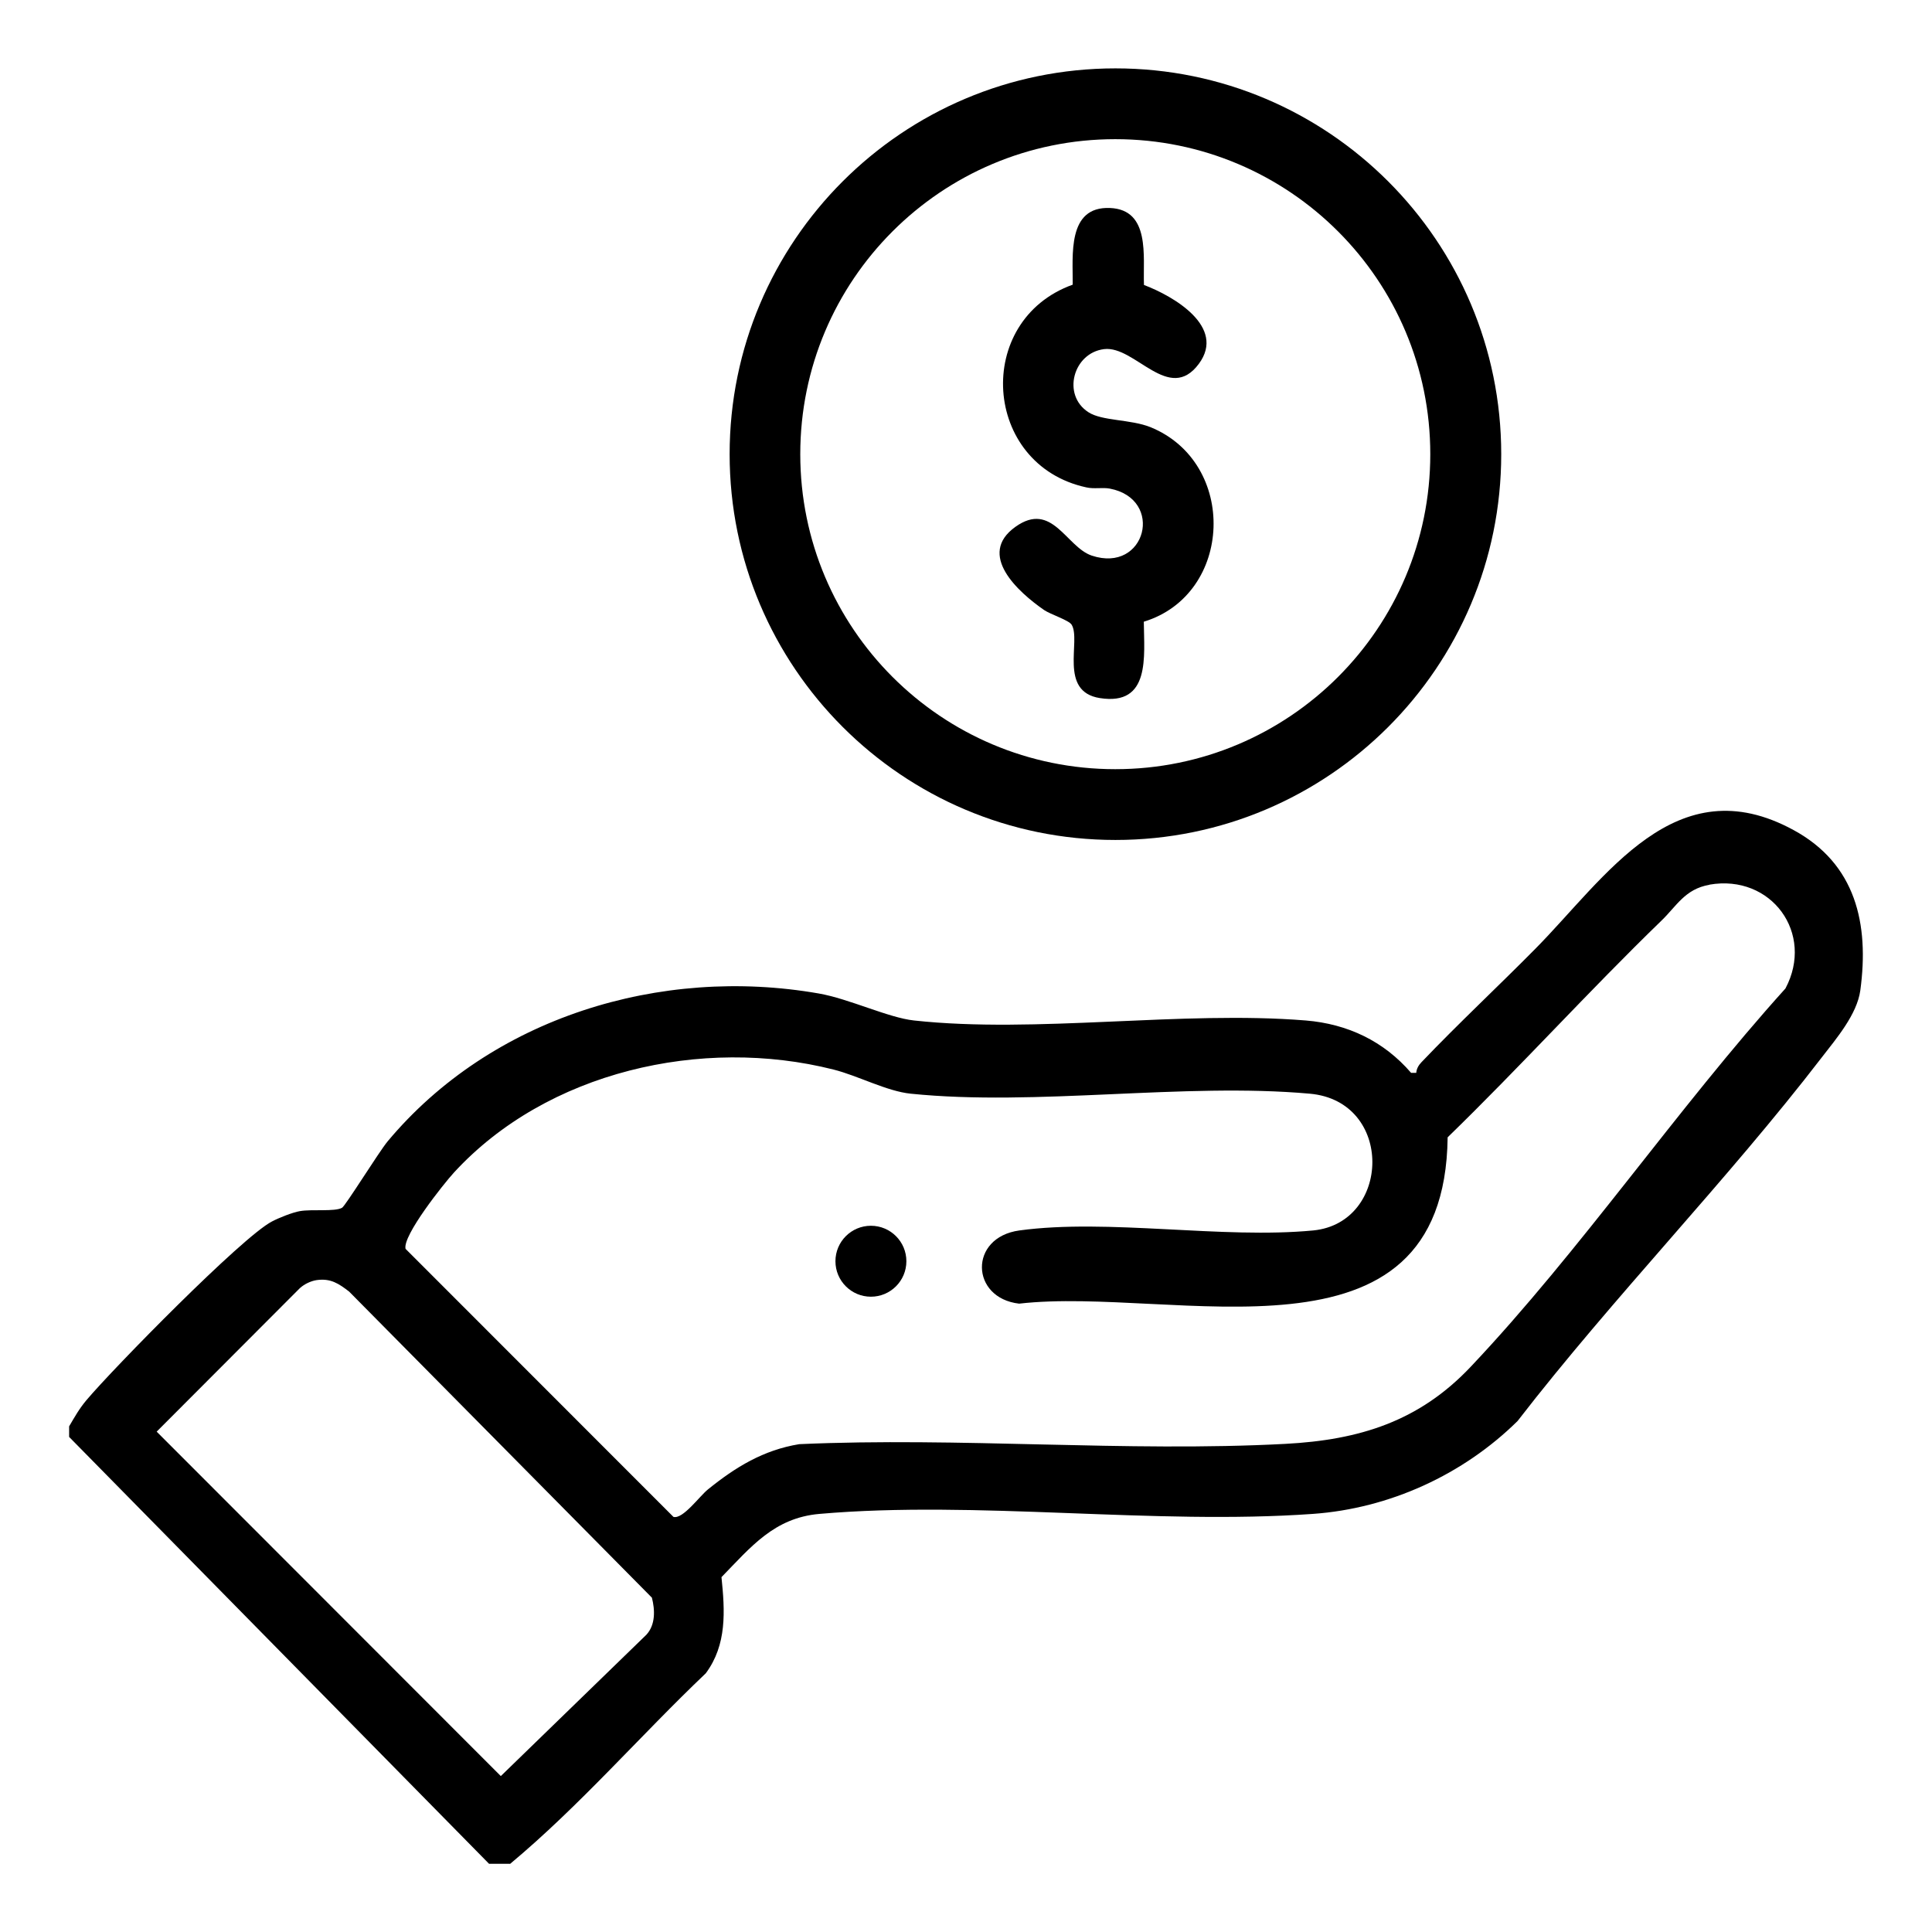
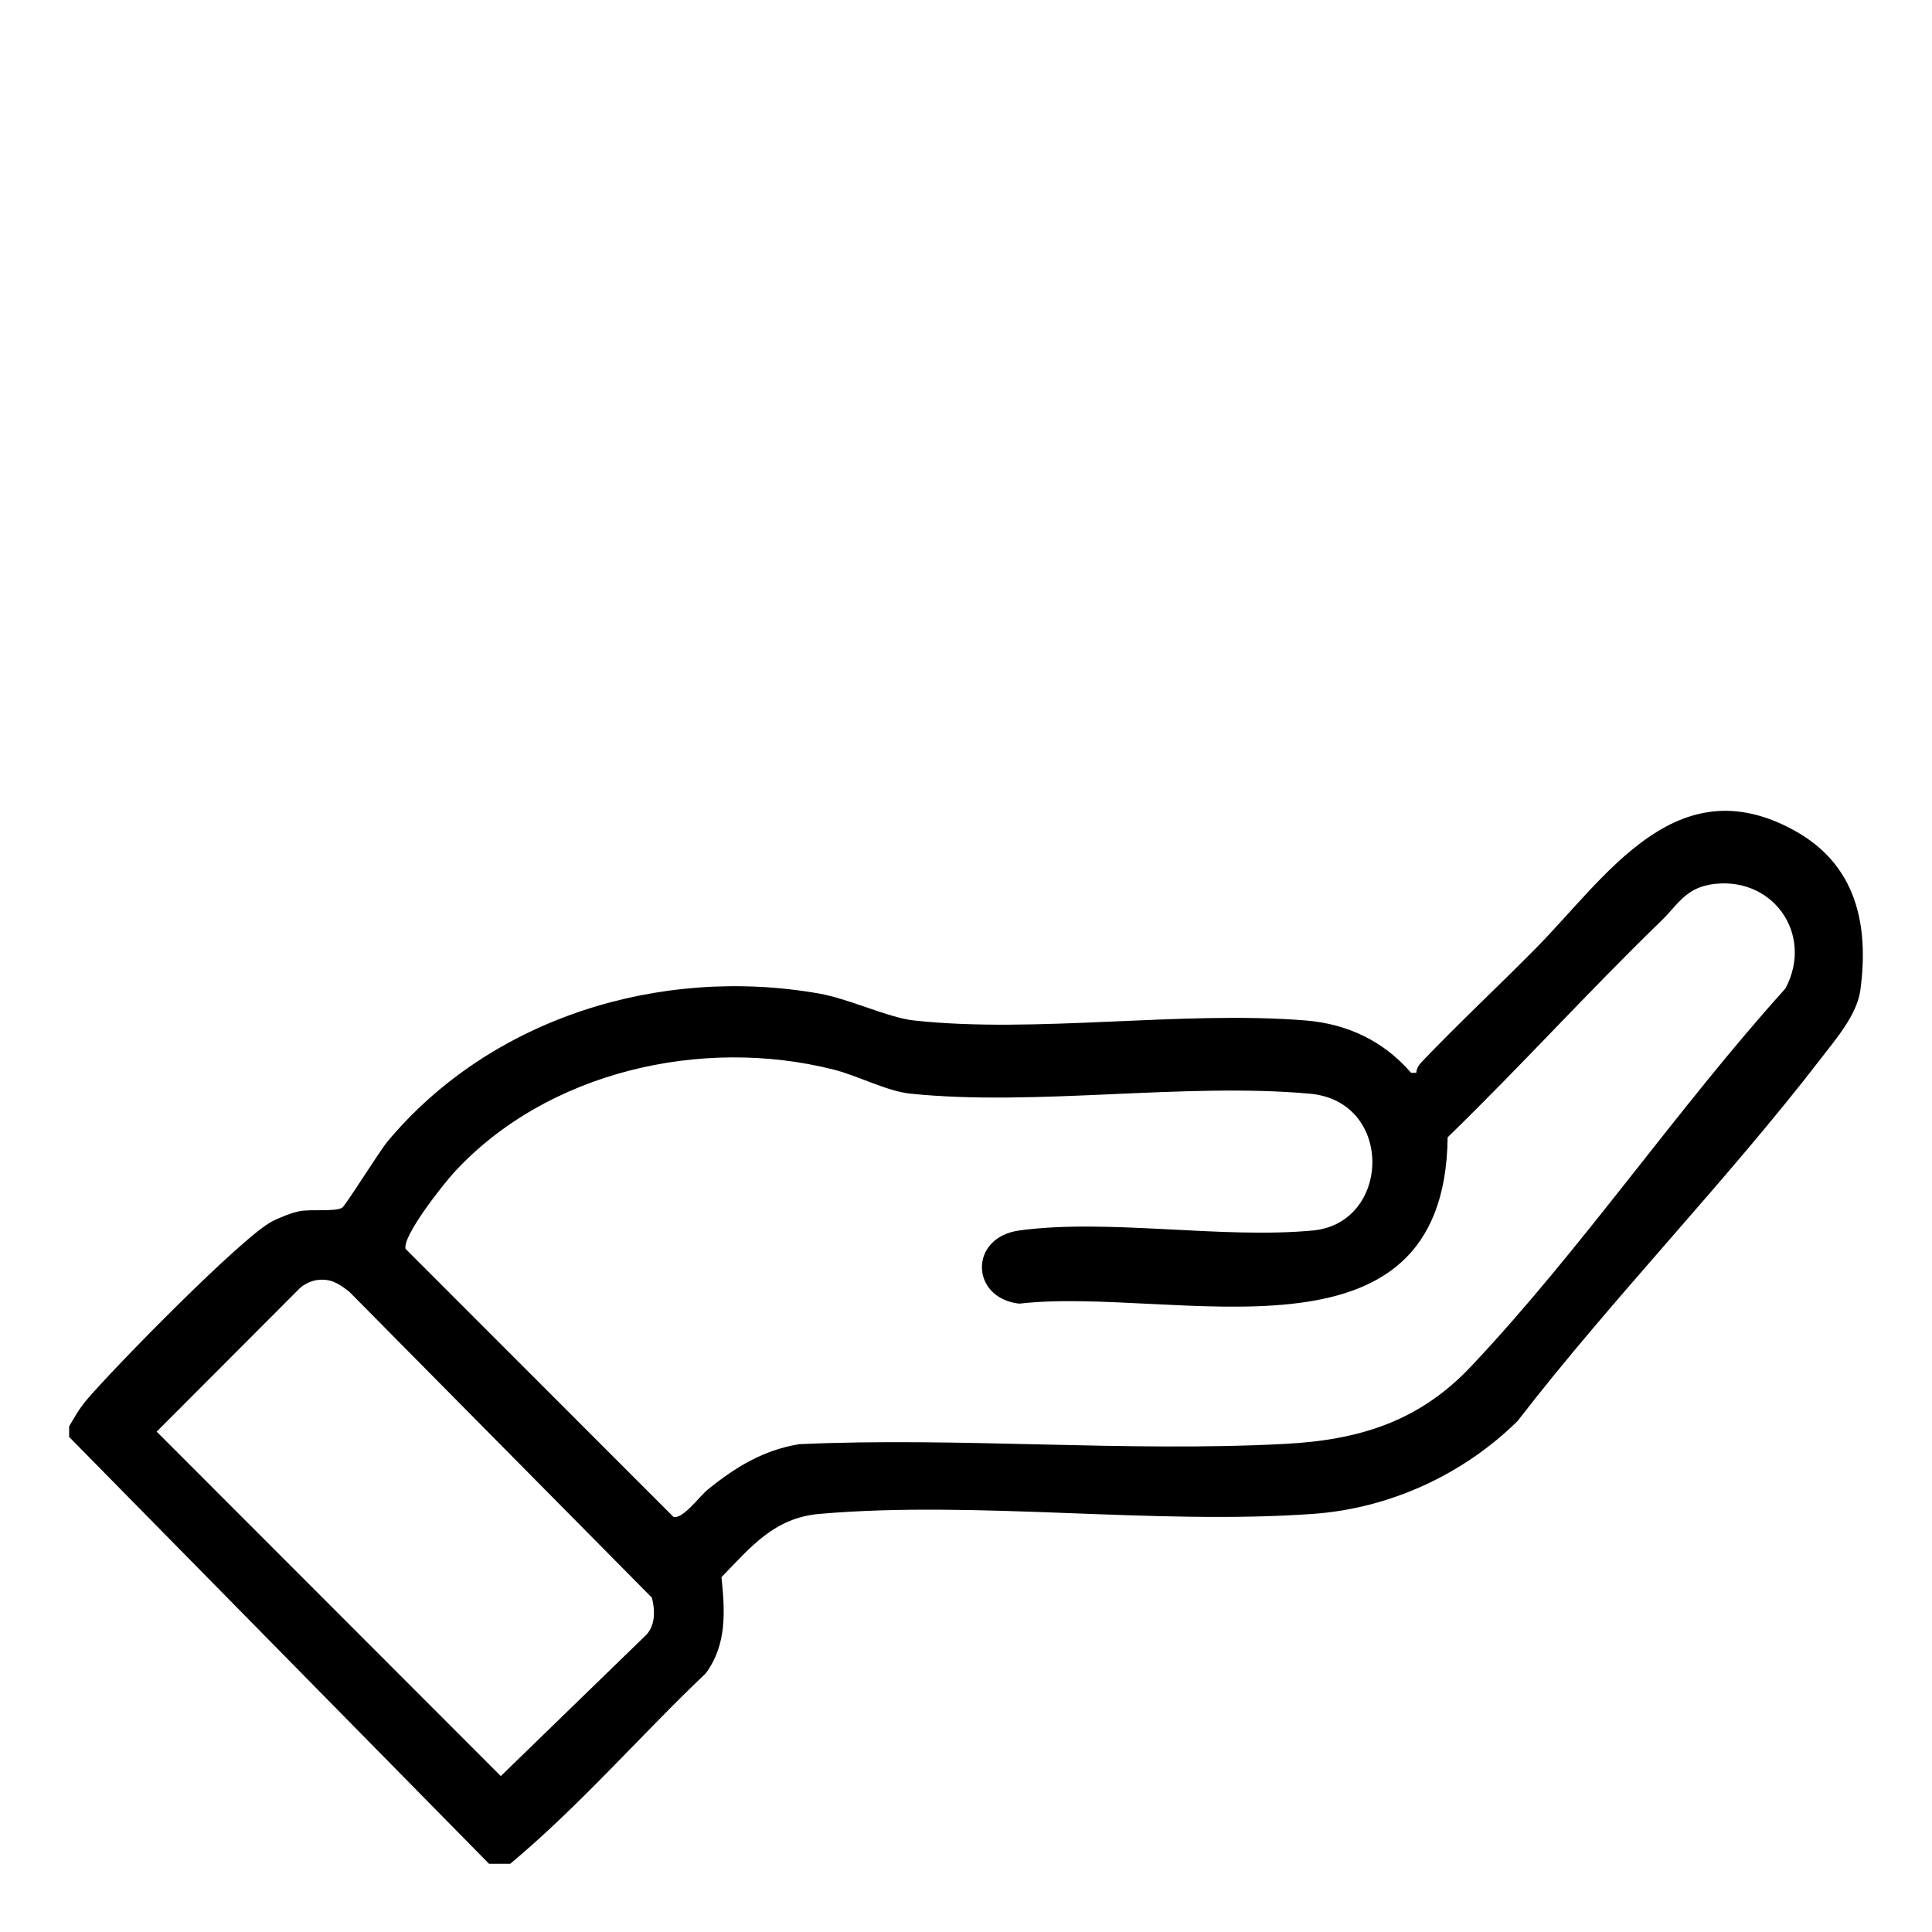
<svg xmlns="http://www.w3.org/2000/svg" id="Layer_1" version="1.1" viewBox="0 0 128 128">
-   <path d="M99.46,30.09c0,14.12-11.45,25.56-25.56,25.56s-25.56-11.45-25.56-25.56,11.45-25.56,25.56-25.56,25.56,11.45,25.56,25.56ZM94.76,30.09c0-11.53-9.34-20.87-20.87-20.87s-20.87,9.34-20.87,20.87,9.34,20.87,20.87,20.87,20.87-9.34,20.87-20.87Z" />
-   <path d="M75.79,18.88c1.96.74,5.45,2.77,3.64,5.22-1.98,2.68-4.23-1.22-6.28-.97s-2.81,3.04-1.04,4.18c.9.59,2.79.46,4.11.99,5.8,2.36,5.49,11.08-.44,12.89.02,2.29.46,5.59-2.91,5.06-2.76-.43-1.23-3.81-1.87-4.86-.18-.3-1.39-.68-1.82-.97-1.72-1.19-4.49-3.68-1.9-5.52,2.43-1.73,3.36,1.34,5.05,1.91,3.6,1.2,4.84-3.75,1.19-4.44-.49-.09-1.03.04-1.55-.08-6.88-1.49-7.49-11.06-.9-13.43.02-1.91-.39-5.2,2.47-5.08,2.69.11,2.18,3.22,2.25,5.08Z" />
  <g>
    <path d="M33.79,123.48h-1.39l-27.82-28.28v-.7c.37-.63.67-1.17,1.15-1.74,1.78-2.11,10.29-10.79,12.28-11.83.45-.24,1.38-.61,1.86-.69.81-.14,2.3.05,2.79-.22.23-.13,2.44-3.7,3.02-4.4,6.87-8.22,18.09-11.63,28.56-9.8,2.02.35,4.62,1.61,6.32,1.79,8.08.88,17.72-.67,25.96,0,2.77.23,5.16,1.37,6.97,3.47h.34c.02-.27.15-.5.34-.7,2.45-2.57,5.06-5,7.55-7.52,4.66-4.71,9.29-12.14,17.12-7.86,4.11,2.24,5.01,6.2,4.41,10.62-.22,1.59-1.59,3.19-2.54,4.42-6.32,8.22-13.81,15.88-20.17,24.11-3.6,3.55-8.48,5.79-13.56,6.15-10.54.75-22.26-.91-32.69,0-3,.26-4.54,2.19-6.49,4.19.23,2.24.37,4.47-1.04,6.37-4.37,4.16-8.36,8.79-12.98,12.64ZM113.25,58.62c-1.62.28-2.18,1.42-3.18,2.38-4.83,4.68-9.34,9.67-14.16,14.35-.19,15.93-18.11,9.84-28.39,11.02-3.23-.37-3.35-4.39.02-4.85,5.88-.8,13.43.58,19.47,0,5.15-.51,5.36-8.56-.23-9.06-8.38-.75-18.11.85-26.44,0-1.59-.16-3.49-1.19-5.12-1.6-8.71-2.2-18.98.12-25.14,6.82-.68.74-3.43,4.2-3.21,5.06l17.75,17.76c.63.16,1.72-1.37,2.28-1.82,1.83-1.48,3.67-2.61,6.05-3,10.61-.48,21.65.54,32.21-.02,4.91-.26,8.86-1.49,12.28-5.11,7.29-7.71,13.69-17.13,20.85-25.06,1.94-3.65-.93-7.59-5.03-6.88ZM20.98,84.81c-.39.06-.81.26-1.11.53l-9.49,9.51,22.8,22.82,9.65-9.37c.6-.66.57-1.63.36-2.45l-20.06-20.28c-.69-.53-1.22-.89-2.15-.76Z" />
-     <circle cx="57.7" cy="83.56" r="2.35" />
  </g>
</svg>